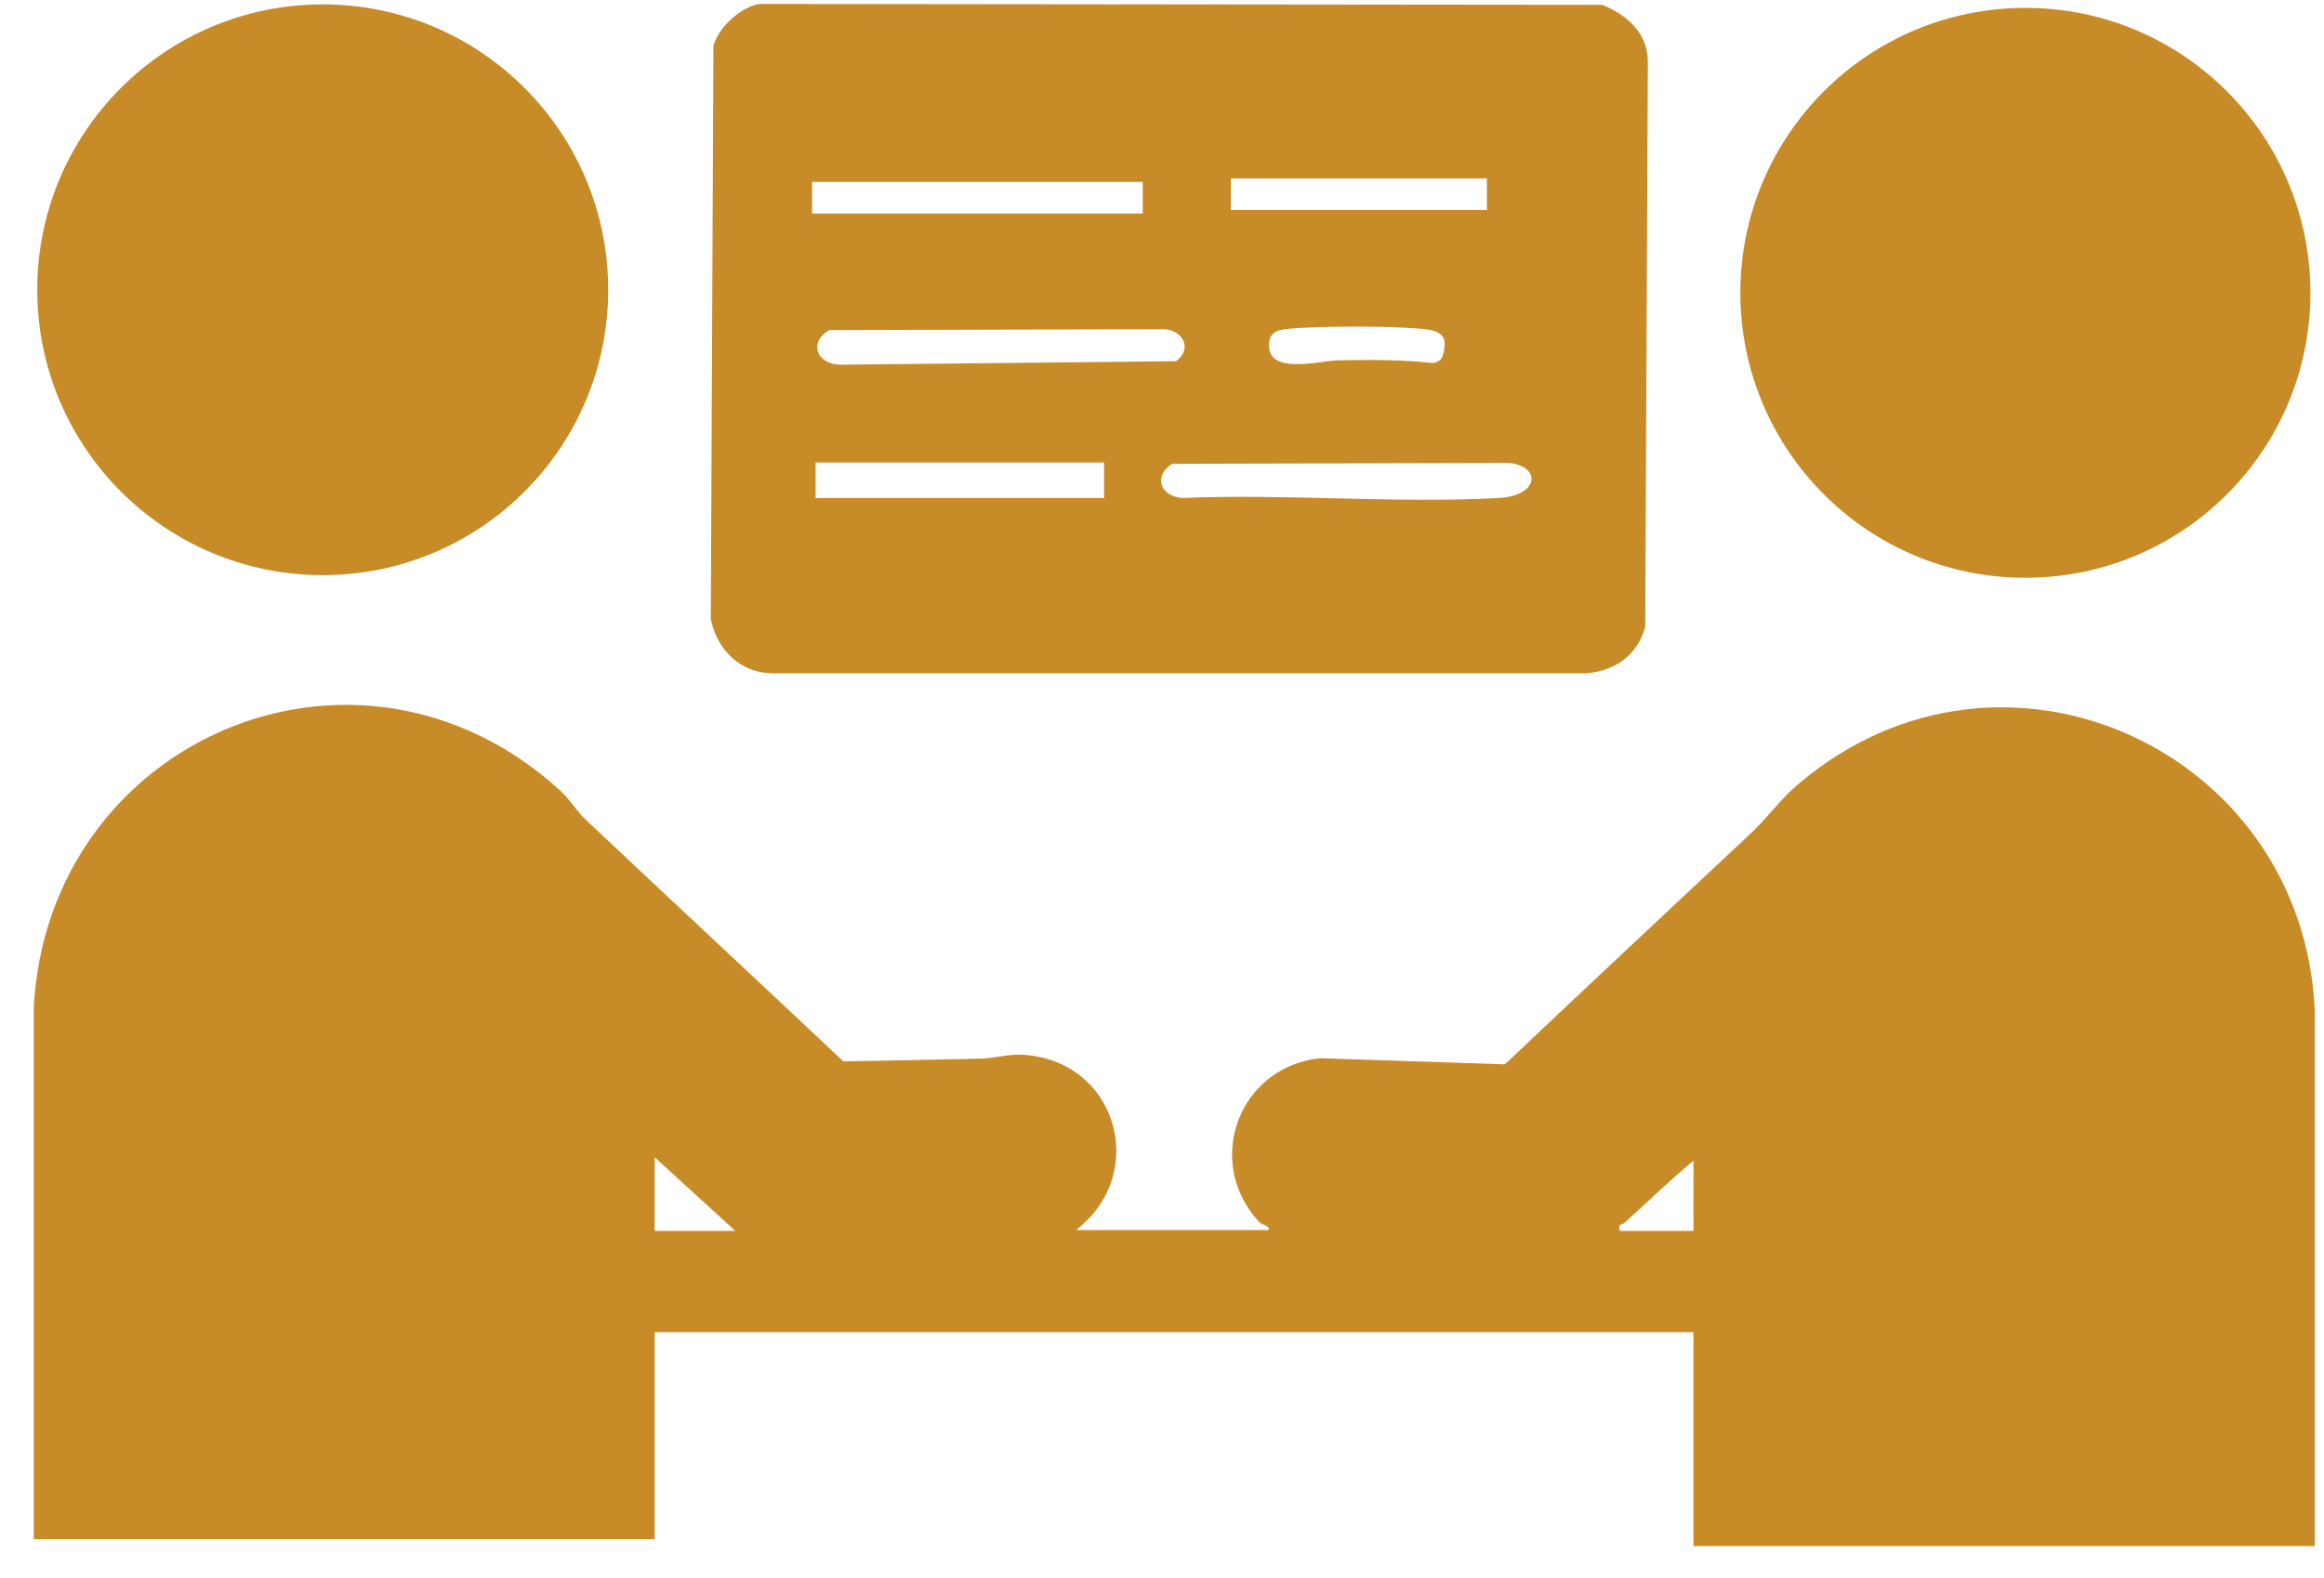
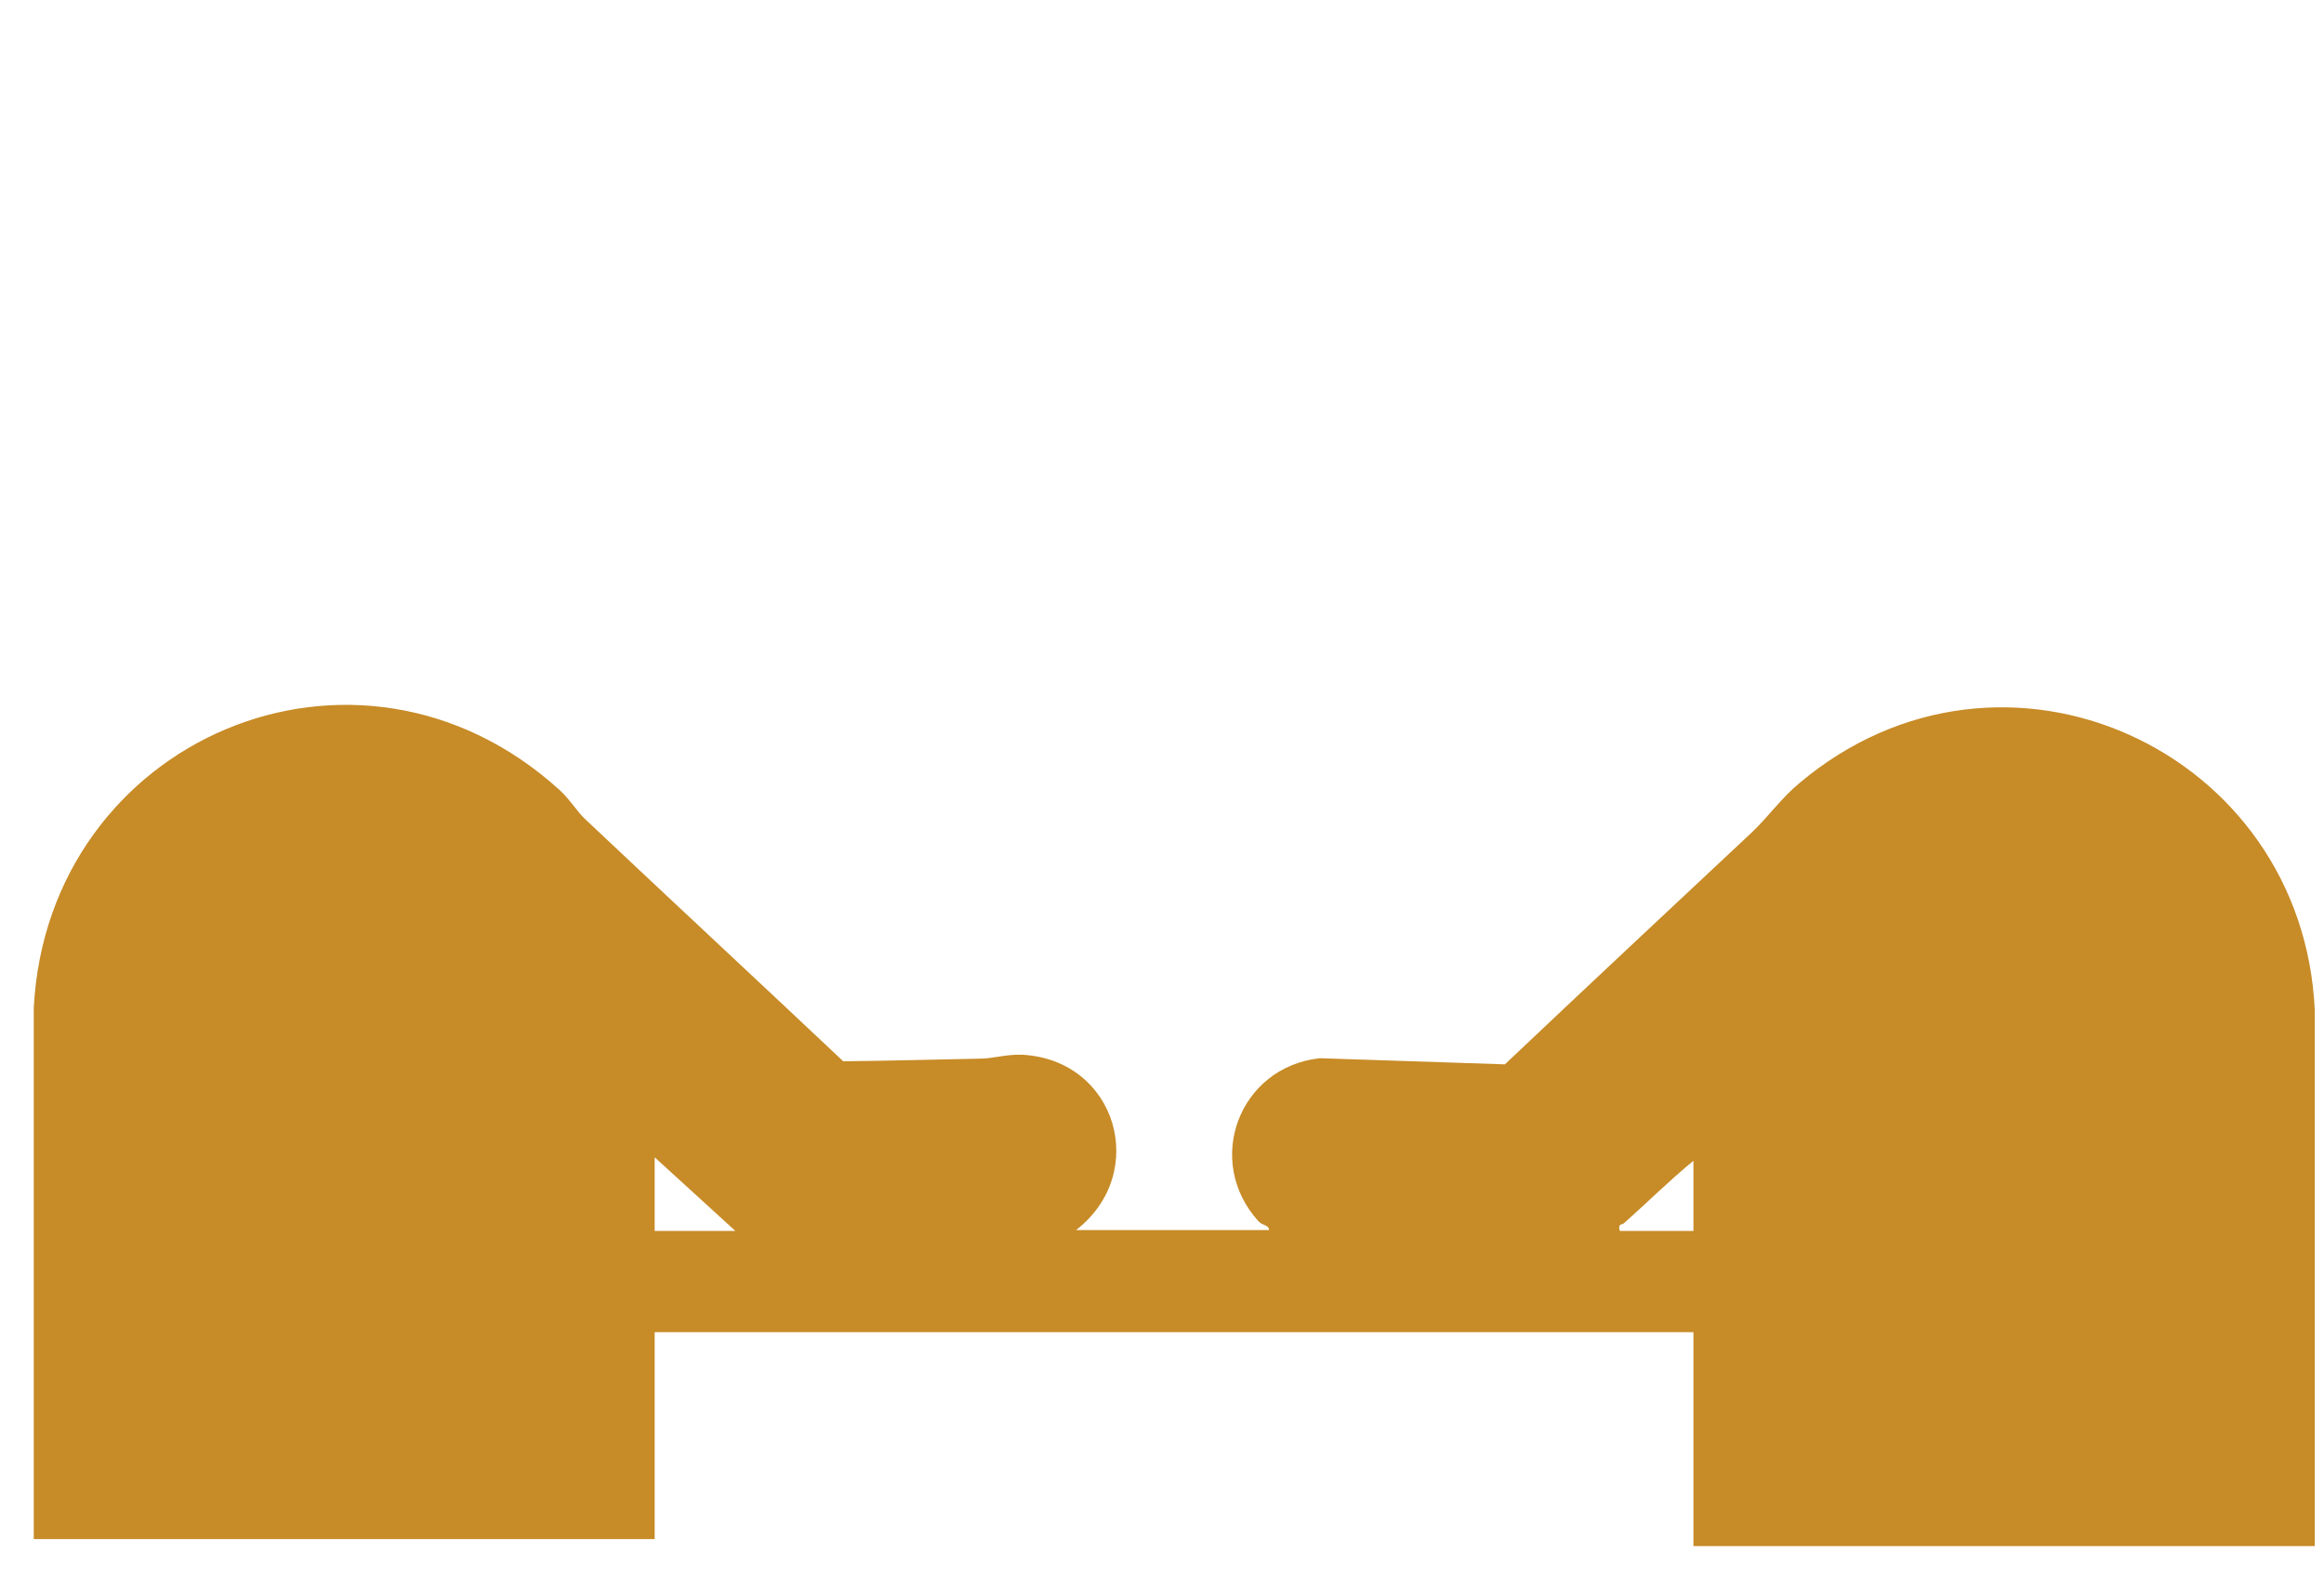
<svg xmlns="http://www.w3.org/2000/svg" width="53" height="36" viewBox="0 0 53 36" fill="none">
  <path d="M0.77 35.12V22.99C1.09 16.86 8.15 13.82 12.77 18.03C13.01 18.25 13.16 18.52 13.37 18.71C15.32 20.55 17.28 22.37 19.23 24.21C20.27 24.2 21.3 24.17 22.34 24.15C22.65 24.15 22.93 24.05 23.3 24.06C25.47 24.17 26.22 26.76 24.54 28.06H28.94C28.94 27.94 28.79 27.96 28.7 27.86C27.45 26.48 28.26 24.34 30.1 24.14L34.32 24.28C36.19 22.51 38.07 20.75 39.95 18.99C40.32 18.64 40.63 18.2 41.03 17.87C45.67 13.95 52.53 17.1 52.79 23.06V35.27H38.62V30.39H14.93V35.11H0.77V35.12ZM14.93 26.4V28.08H16.77L14.93 26.4ZM38.62 28.08V26.48C38.07 26.93 37.57 27.43 37.04 27.9C36.99 27.95 36.89 27.9 36.94 28.08H38.62Z" fill="#C78B27" />
-   <path d="M17.31 0.09L36.54 0.11C37.1 0.34 37.57 0.74 37.58 1.39L37.52 14.3C37.34 14.95 36.84 15.3 36.18 15.36H17.61C16.88 15.35 16.35 14.82 16.21 14.12L16.27 1.05C16.38 0.63 16.88 0.17 17.31 0.09ZM28.07 4.07V4.79H33.91V4.07H28.07ZM18.52 4.15V4.87H26.06V4.15H18.52ZM18.91 7.53C18.44 7.81 18.62 8.29 19.13 8.32L26.82 8.24C27.19 7.97 27 7.56 26.58 7.51L18.91 7.53ZM32.84 8.22C32.93 8.13 32.97 7.86 32.93 7.73C32.85 7.56 32.66 7.53 32.5 7.51C31.85 7.43 29.94 7.43 29.3 7.51C29.08 7.54 28.94 7.62 28.94 7.87C28.92 8.56 30.12 8.23 30.5 8.22C31.21 8.21 31.95 8.2 32.66 8.28C32.72 8.28 32.8 8.25 32.85 8.21L32.84 8.22ZM25.18 10.55H18.6V11.36H25.18V10.55ZM26.75 10.57C26.28 10.85 26.46 11.33 26.97 11.36C29.34 11.26 31.82 11.49 34.18 11.36C35.11 11.31 35.15 10.64 34.42 10.56L26.75 10.58V10.57Z" fill="#C78B27" />
-   <path d="M7.36 13.12C10.955 13.12 13.87 10.205 13.87 6.61C13.87 3.015 10.955 0.1 7.36 0.1C3.765 0.1 0.85 3.015 0.85 6.61C0.85 10.205 3.765 13.12 7.36 13.12Z" fill="#C78B27" />
-   <path d="M46.19 13.18C49.78 13.18 52.69 10.27 52.69 6.68C52.69 3.09 49.78 0.18 46.19 0.18C42.6 0.18 39.69 3.09 39.69 6.68C39.69 10.27 42.6 13.18 46.19 13.18Z" fill="#C78B27" />
</svg>